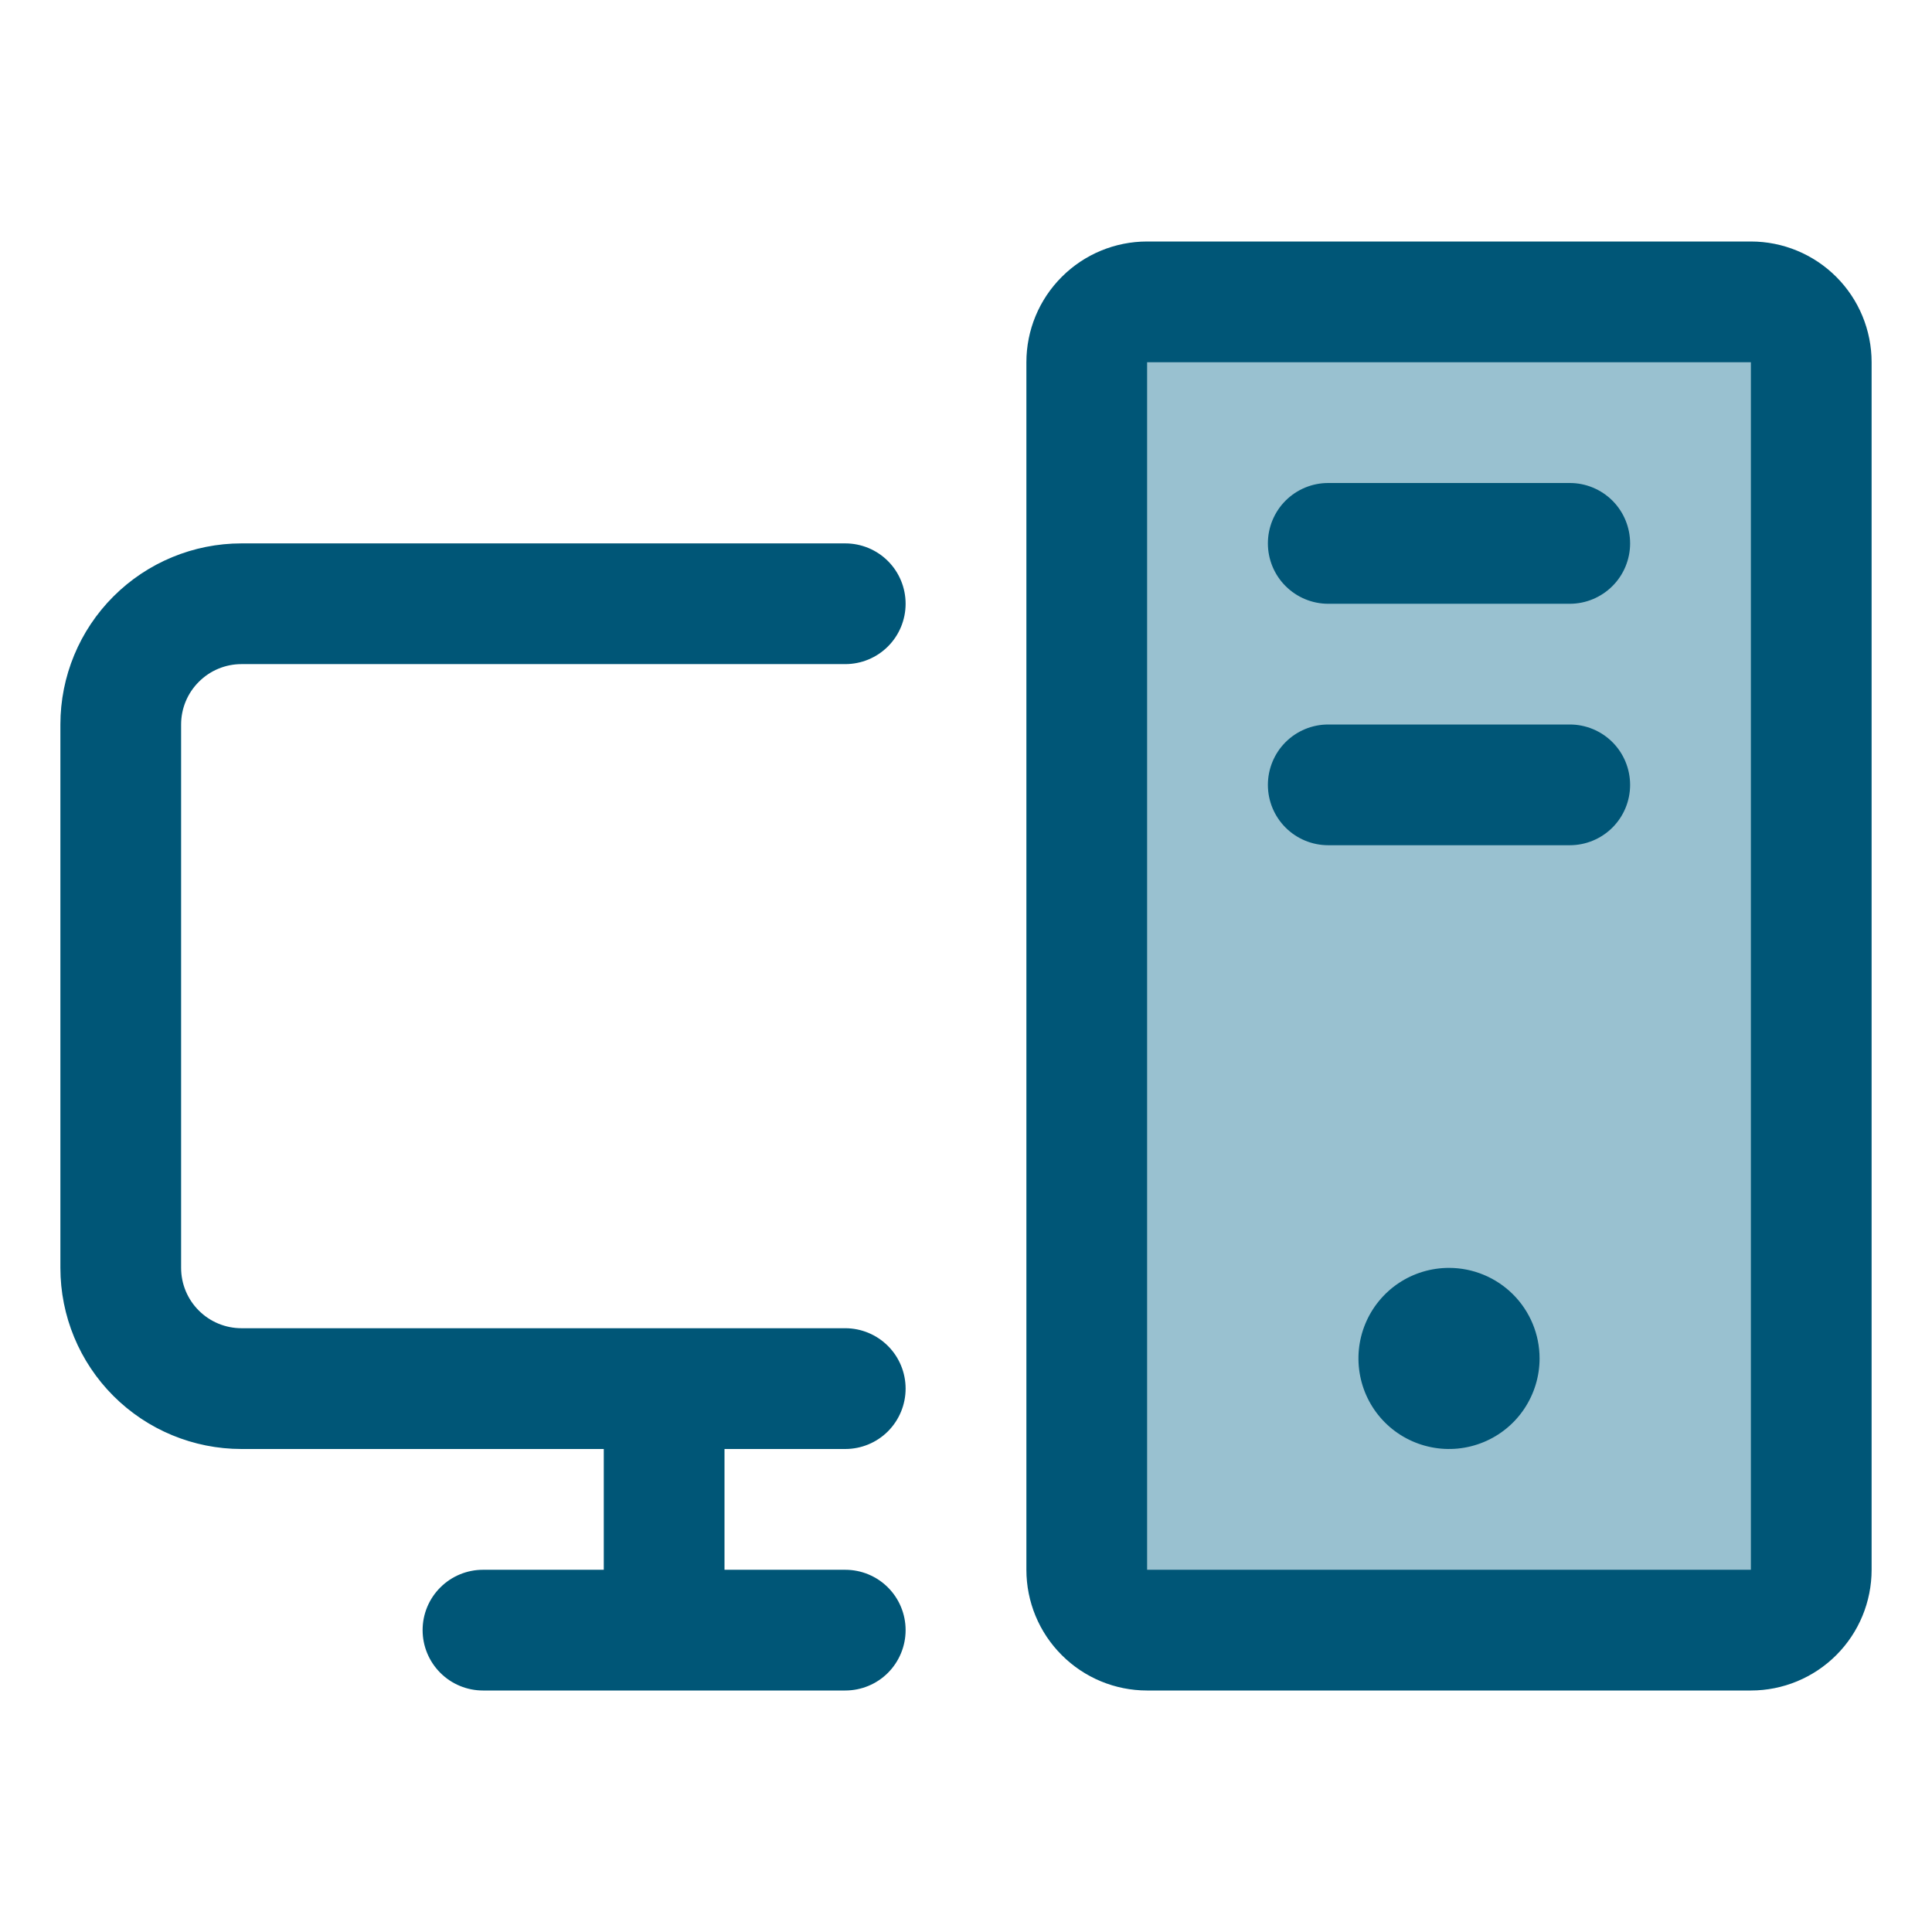
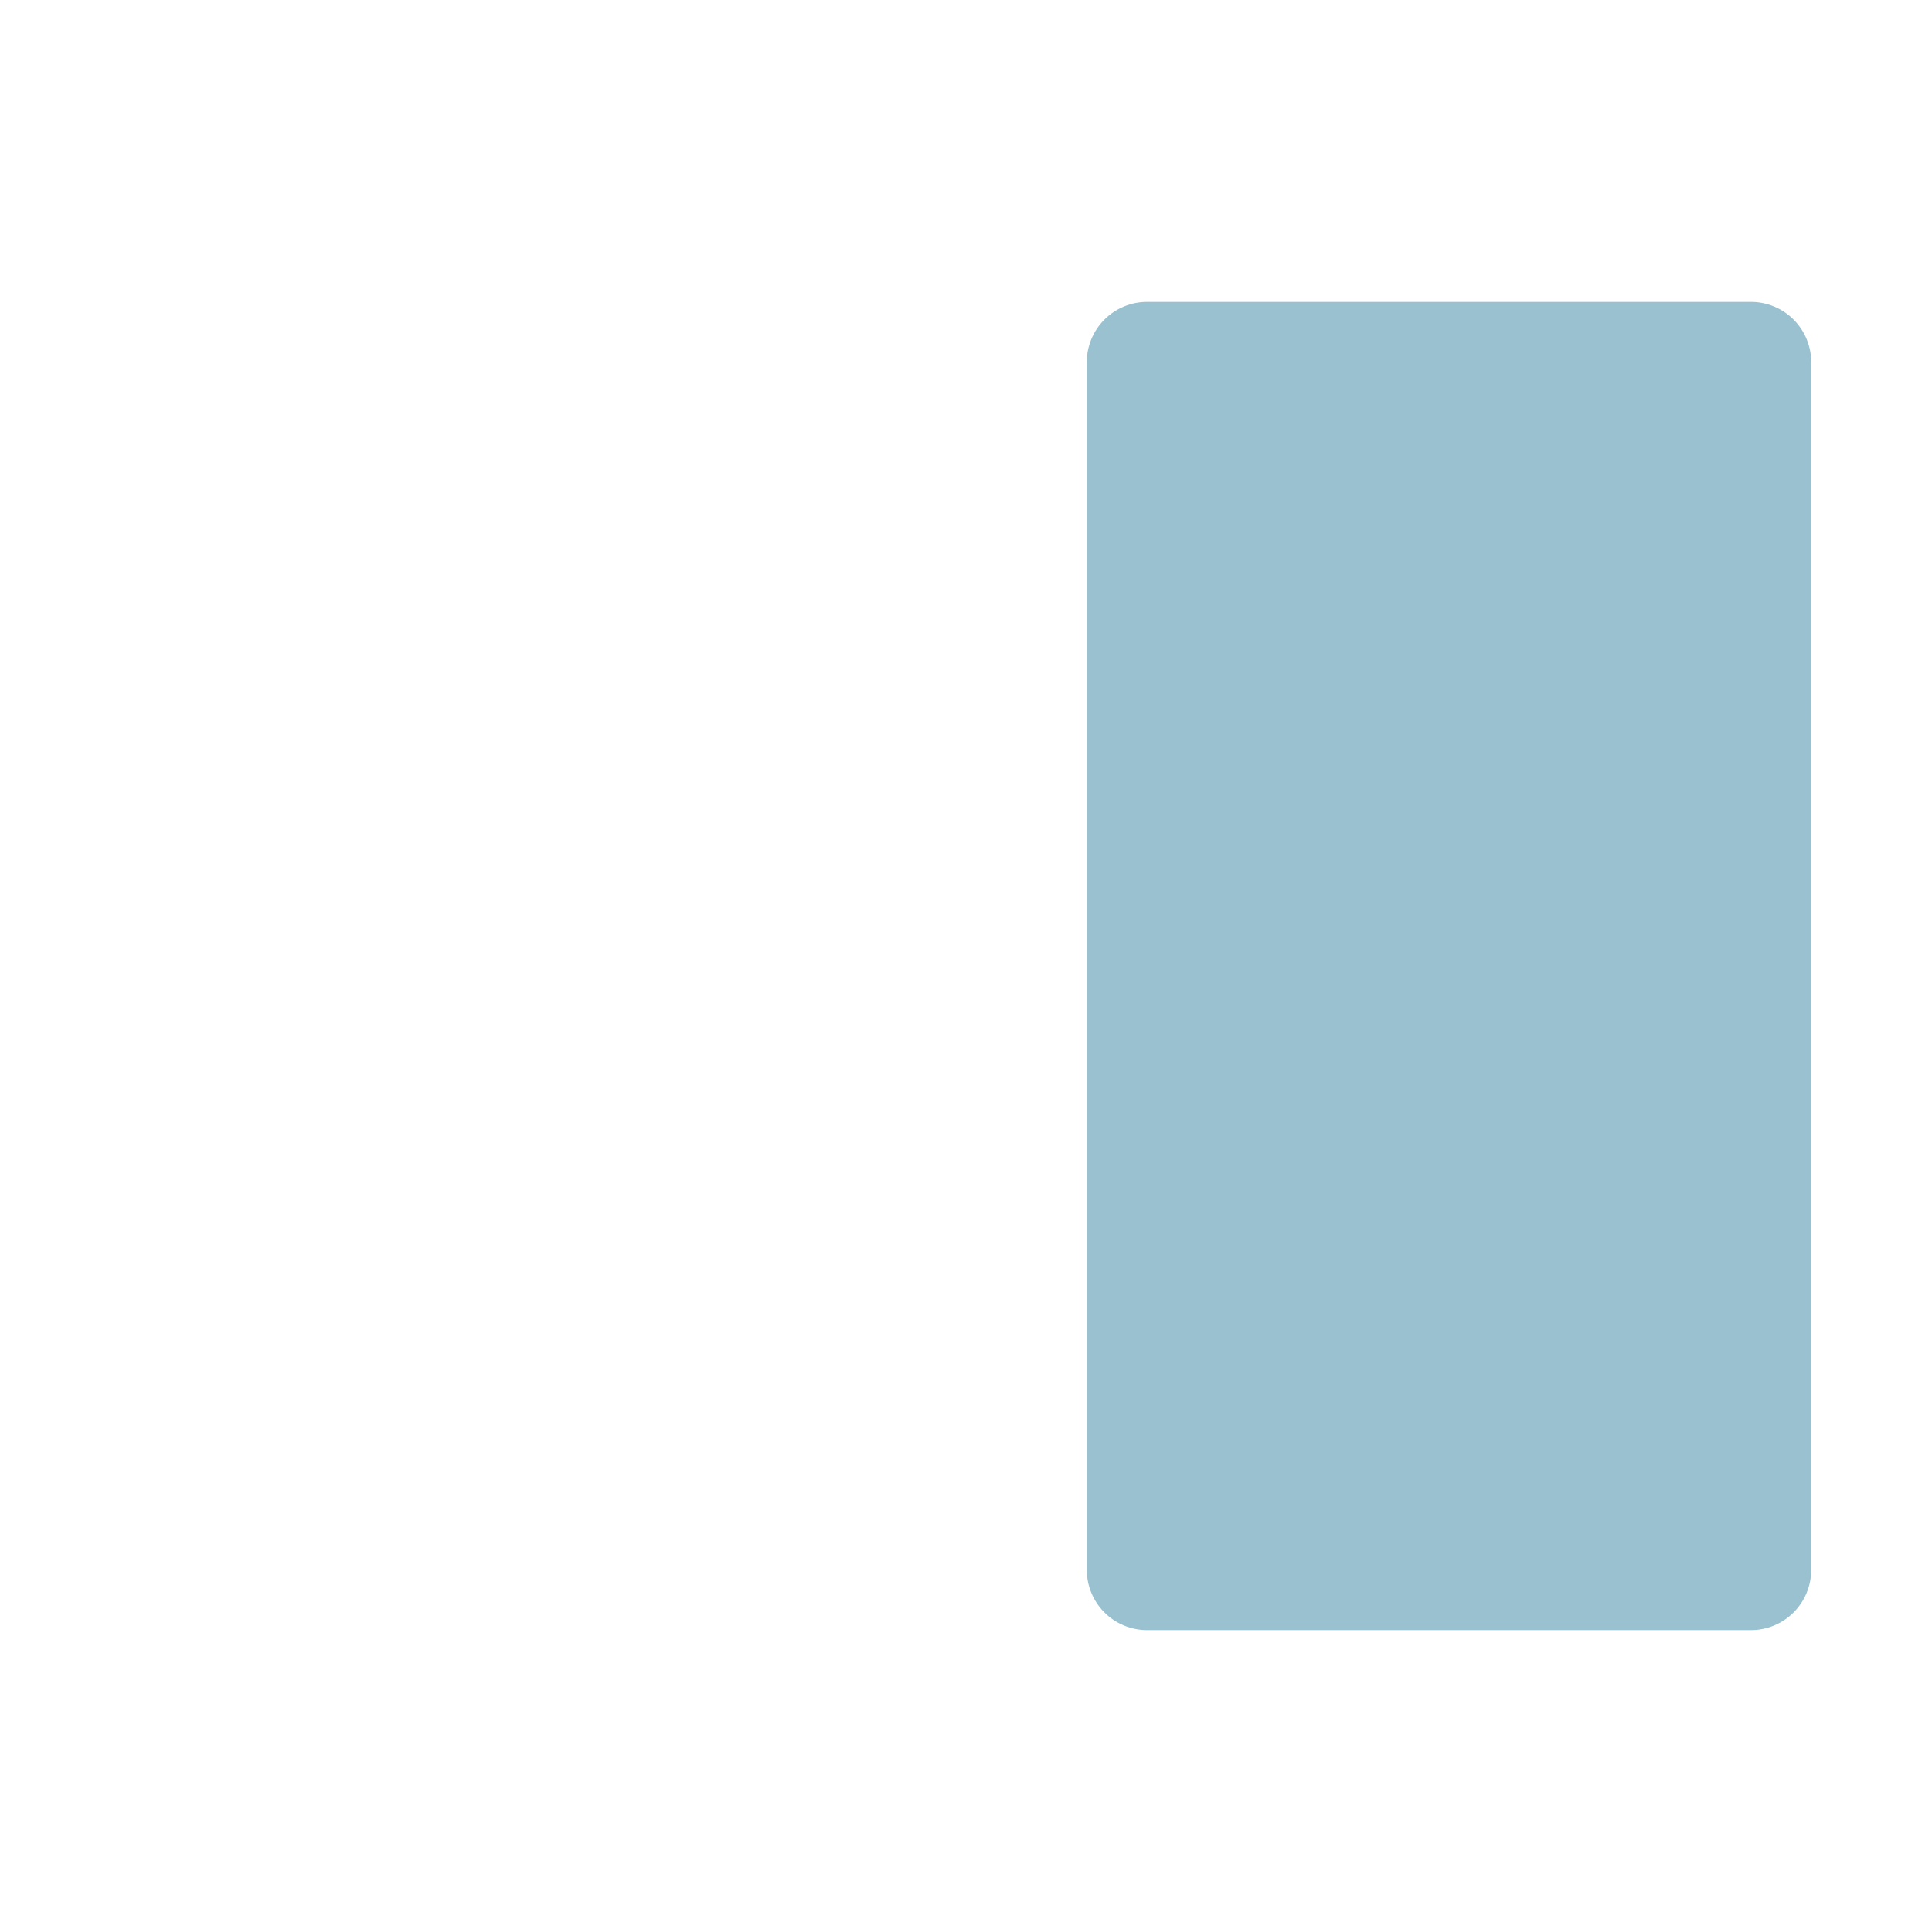
<svg xmlns="http://www.w3.org/2000/svg" width="35" height="35" viewBox="0 0 35 35" fill="none">
  <path opacity="0.4" d="M32.812 6.562V28.438C32.812 28.728 32.697 29.006 32.492 29.211C32.287 29.416 32.009 29.531 31.719 29.531H20.781C20.491 29.531 20.213 29.416 20.008 29.211C19.803 29.006 19.688 28.728 19.688 28.438V6.562C19.688 6.272 19.803 5.994 20.008 5.789C20.213 5.584 20.491 5.469 20.781 5.469H31.719C32.009 5.469 32.287 5.584 32.492 5.789C32.697 5.994 32.812 6.272 32.812 6.562Z" fill="#006489" />
-   <path d="M3.281 13.125V22.969C3.281 23.259 3.396 23.537 3.602 23.742C3.807 23.947 4.085 24.062 4.375 24.062H15.312C15.603 24.062 15.881 24.178 16.086 24.383C16.291 24.588 16.406 24.866 16.406 25.156C16.406 25.446 16.291 25.724 16.086 25.93C15.881 26.135 15.603 26.25 15.312 26.25H13.125V28.438H15.312C15.603 28.438 15.881 28.553 16.086 28.758C16.291 28.963 16.406 29.241 16.406 29.531C16.406 29.821 16.291 30.099 16.086 30.305C15.881 30.51 15.603 30.625 15.312 30.625H8.75C8.46 30.625 8.182 30.51 7.977 30.305C7.771 30.099 7.656 29.821 7.656 29.531C7.656 29.241 7.771 28.963 7.977 28.758C8.182 28.553 8.46 28.438 8.75 28.438H10.938V26.25H4.375C3.505 26.25 2.67 25.904 2.055 25.289C1.439 24.674 1.094 23.839 1.094 22.969V13.125C1.094 12.255 1.439 11.42 2.055 10.805C2.67 10.19 3.505 9.844 4.375 9.844H15.312C15.603 9.844 15.881 9.959 16.086 10.164C16.291 10.369 16.406 10.647 16.406 10.938C16.406 11.228 16.291 11.506 16.086 11.711C15.881 11.916 15.603 12.031 15.312 12.031H4.375C4.085 12.031 3.807 12.146 3.602 12.352C3.396 12.557 3.281 12.835 3.281 13.125ZM28.438 8.75H24.062C23.772 8.75 23.494 8.865 23.289 9.07C23.084 9.275 22.969 9.554 22.969 9.844C22.969 10.134 23.084 10.412 23.289 10.617C23.494 10.822 23.772 10.938 24.062 10.938H28.438C28.728 10.938 29.006 10.822 29.211 10.617C29.416 10.412 29.531 10.134 29.531 9.844C29.531 9.554 29.416 9.275 29.211 9.07C29.006 8.865 28.728 8.75 28.438 8.75ZM28.438 13.125H24.062C23.772 13.125 23.494 13.24 23.289 13.445C23.084 13.65 22.969 13.929 22.969 14.219C22.969 14.509 23.084 14.787 23.289 14.992C23.494 15.197 23.772 15.312 24.062 15.312H28.438C28.728 15.312 29.006 15.197 29.211 14.992C29.416 14.787 29.531 14.509 29.531 14.219C29.531 13.929 29.416 13.65 29.211 13.445C29.006 13.24 28.728 13.125 28.438 13.125ZM33.906 6.562V28.438C33.906 29.018 33.676 29.574 33.266 29.984C32.855 30.395 32.299 30.625 31.719 30.625H20.781C20.201 30.625 19.645 30.395 19.235 29.984C18.824 29.574 18.594 29.018 18.594 28.438V6.562C18.594 5.982 18.824 5.426 19.235 5.016C19.645 4.605 20.201 4.375 20.781 4.375H31.719C32.299 4.375 32.855 4.605 33.266 5.016C33.676 5.426 33.906 5.982 33.906 6.562ZM31.719 28.438V6.562H20.781V28.438H31.719ZM26.25 22.969C25.925 22.969 25.608 23.065 25.338 23.245C25.069 23.425 24.858 23.682 24.734 23.982C24.61 24.281 24.578 24.611 24.641 24.929C24.704 25.248 24.86 25.54 25.09 25.77C25.319 25.999 25.612 26.155 25.93 26.218C26.248 26.282 26.578 26.249 26.878 26.125C27.178 26.001 27.434 25.791 27.614 25.521C27.794 25.251 27.891 24.934 27.891 24.609C27.891 24.174 27.718 23.757 27.41 23.449C27.102 23.142 26.685 22.969 26.25 22.969Z" fill="#005677" />
</svg>